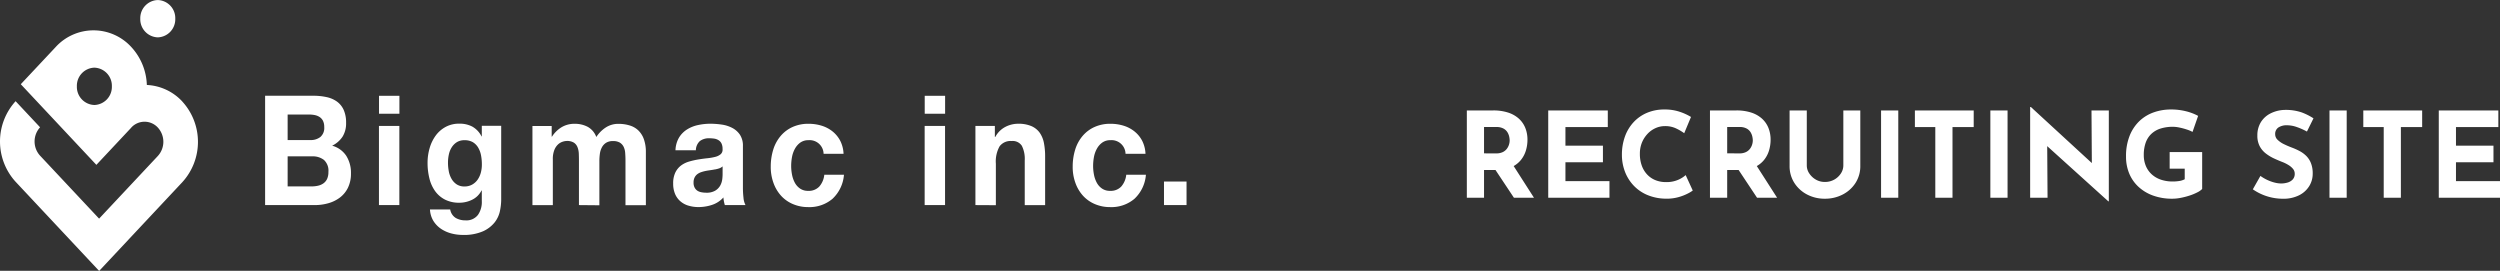
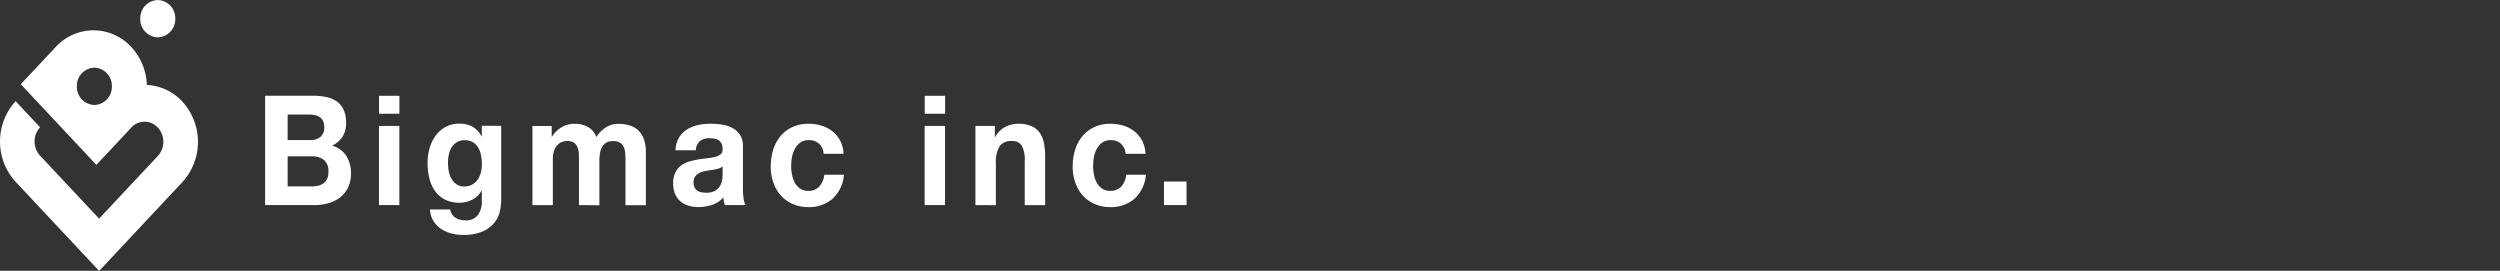
<svg xmlns="http://www.w3.org/2000/svg" width="316.03" height="34.236" viewBox="0 0 316.03 34.236">
  <rect x="0" y="0" width="316.03" height="34.236" fill="#333333" stroke="none" />
  <g id="logo-header" transform="translate(0.008 0)">
-     <path id="パス_4" data-name="パス 4" d="M4.77-11.04a5.977,5.977,0,0,1,1.845.262,3.748,3.748,0,0,1,1.357.75,3.194,3.194,0,0,1,.833,1.17A3.956,3.956,0,0,1,9.09-7.32a4.677,4.677,0,0,1-.2,1.35,3.5,3.5,0,0,1-.66,1.23,3.272,3.272,0,0,1-1.207.893,4.531,4.531,0,0,1-1.86.338H3.6V0H1.425V-11.04Zm.375,5.43a1.837,1.837,0,0,0,.825-.165,1.409,1.409,0,0,0,.517-.42,1.729,1.729,0,0,0,.27-.533,1.822,1.822,0,0,0,.082-.518A2.556,2.556,0,0,0,6.787-7.7a1.789,1.789,0,0,0-.218-.563,1.331,1.331,0,0,0-.5-.48,1.811,1.811,0,0,0-.907-.2H3.6v3.33Zm2.04,1.35L9.915,0H7.38L4.59-4.2Zm4.53-6.78h7.53v2.1H13.89v2.355h4.74v2.1H13.89V-2.1h5.565V0h-7.74ZM29.985-.915a4.2,4.2,0,0,1-.667.4,6.1,6.1,0,0,1-1.193.45,5.48,5.48,0,0,1-1.56.18,6.212,6.212,0,0,1-2.333-.472,5.1,5.1,0,0,1-1.74-1.208,5.308,5.308,0,0,1-1.087-1.755A5.921,5.921,0,0,1,21.03-5.43a6.7,6.7,0,0,1,.382-2.31,5.28,5.28,0,0,1,1.095-1.815,4.926,4.926,0,0,1,1.7-1.185,5.552,5.552,0,0,1,2.19-.42,5.923,5.923,0,0,1,1.965.3,6.8,6.8,0,0,1,1.4.645L28.905-8.16a6.242,6.242,0,0,0-1-.592,3.194,3.194,0,0,0-1.433-.307,2.886,2.886,0,0,0-1.207.262,3.149,3.149,0,0,0-1.02.742,3.608,3.608,0,0,0-.7,1.118A3.7,3.7,0,0,0,23.3-5.55,4.354,4.354,0,0,0,23.528-4.1,3.236,3.236,0,0,0,24.2-2.963a2.951,2.951,0,0,0,1.042.727,3.516,3.516,0,0,0,1.372.255,3.657,3.657,0,0,0,1.515-.285,3.459,3.459,0,0,0,.96-.6Zm5.52-10.125a5.977,5.977,0,0,1,1.845.262,3.748,3.748,0,0,1,1.357.75,3.194,3.194,0,0,1,.833,1.17,3.956,3.956,0,0,1,.285,1.537,4.677,4.677,0,0,1-.2,1.35,3.5,3.5,0,0,1-.66,1.23,3.272,3.272,0,0,1-1.208.893,4.531,4.531,0,0,1-1.86.338h-1.56V0H32.16V-11.04Zm.375,5.43a1.837,1.837,0,0,0,.825-.165,1.409,1.409,0,0,0,.517-.42,1.729,1.729,0,0,0,.27-.533,1.822,1.822,0,0,0,.083-.518,2.557,2.557,0,0,0-.053-.457,1.789,1.789,0,0,0-.217-.563,1.331,1.331,0,0,0-.5-.48,1.811,1.811,0,0,0-.908-.2h-1.56v3.33Zm2.04,1.35L40.65,0H38.115l-2.79-4.2Zm6.48.18a1.8,1.8,0,0,0,.315,1.005,2.445,2.445,0,0,0,.833.78A2.218,2.218,0,0,0,46.68-2a2.375,2.375,0,0,0,1.2-.3,2.358,2.358,0,0,0,.833-.78A1.835,1.835,0,0,0,49.02-4.08v-6.96h2.145v7.005a3.906,3.906,0,0,1-.6,2.152,4.182,4.182,0,0,1-1.62,1.47A4.819,4.819,0,0,1,46.68.12a4.743,4.743,0,0,1-2.243-.532,4.2,4.2,0,0,1-1.612-1.47,3.906,3.906,0,0,1-.6-2.152V-11.04H44.4Zm9.39-6.96h2.175V0H53.79Zm4.275,0H65.5v2.1H62.82V0H60.645V-8.94h-2.58Zm9.54,0H69.78V0H67.605ZM82.515.45l-8.37-7.56.645.36L74.835,0h-2.2V-11.475h.09l8.19,7.53-.48-.21-.045-6.885h2.19V.45ZM94.38-1.11a2.273,2.273,0,0,1-.615.428,6.574,6.574,0,0,1-.967.4A9.406,9.406,0,0,1,91.68.008,5.586,5.586,0,0,1,90.6.12a7,7,0,0,1-2.43-.4,5.413,5.413,0,0,1-1.845-1.11,4.789,4.789,0,0,1-1.17-1.687,5.5,5.5,0,0,1-.4-2.13,6.922,6.922,0,0,1,.457-2.632A5.244,5.244,0,0,1,86.452-9.7a5.05,5.05,0,0,1,1.815-1.1,6.462,6.462,0,0,1,2.152-.36,7.667,7.667,0,0,1,1.95.233,6.393,6.393,0,0,1,1.5.577l-.705,2.025a4.353,4.353,0,0,0-.72-.3,8.235,8.235,0,0,0-.915-.247,4.074,4.074,0,0,0-.825-.1,5.129,5.129,0,0,0-1.59.225,3.01,3.01,0,0,0-1.162.675,2.844,2.844,0,0,0-.713,1.117A4.583,4.583,0,0,0,87-5.4,3.491,3.491,0,0,0,87.27-4a2.994,2.994,0,0,0,.757,1.058,3.29,3.29,0,0,0,1.155.66,4.6,4.6,0,0,0,1.478.225,5.026,5.026,0,0,0,.855-.068,2.089,2.089,0,0,0,.66-.218V-3.675H90.27v-2.1h4.11Zm13.245-7.26a8.3,8.3,0,0,0-1.283-.57,3.761,3.761,0,0,0-1.222-.225,1.9,1.9,0,0,0-1.11.285.976.976,0,0,0-.4.855.962.962,0,0,0,.307.7,2.965,2.965,0,0,0,.8.548,10.82,10.82,0,0,0,1.012.435,8.437,8.437,0,0,1,.952.428,3.57,3.57,0,0,1,.848.615,2.7,2.7,0,0,1,.6.915,3.538,3.538,0,0,1,.225,1.342,2.963,2.963,0,0,1-.435,1.56,3.171,3.171,0,0,1-1.275,1.162,4.4,4.4,0,0,1-2.07.443,6.677,6.677,0,0,1-1.283-.128A6.637,6.637,0,0,1,102-.4a6.574,6.574,0,0,1-1.215-.668l.96-1.695a5.259,5.259,0,0,0,.847.5,5.136,5.136,0,0,0,.923.337,3.442,3.442,0,0,0,.855.12,2.882,2.882,0,0,0,.787-.112,1.451,1.451,0,0,0,.66-.383,1.031,1.031,0,0,0,.263-.75.933.933,0,0,0-.217-.6,2.247,2.247,0,0,0-.585-.495,4.777,4.777,0,0,0-.8-.39q-.51-.2-1.05-.45a5.4,5.4,0,0,1-1.013-.622,2.837,2.837,0,0,1-.765-.915,2.819,2.819,0,0,1-.292-1.342,3.149,3.149,0,0,1,.427-1.665,3.036,3.036,0,0,1,1.207-1.118,4.2,4.2,0,0,1,1.8-.458,6.229,6.229,0,0,1,2.168.315,7.57,7.57,0,0,1,1.492.75Zm2.85-2.67h2.175V0h-2.175Zm4.275,0h7.44v2.1H119.5V0H117.33V-8.94h-2.58Zm9.54,0h7.53v2.1h-5.355v2.355h4.74v2.1h-4.74V-2.1h5.565V0h-7.74Z" transform="translate(183.992 25)" fill="#fff" />
    <path id="パス_1" data-name="パス 1" d="M-1084.035-692.022a7.56,7.56,0,0,1,0-10.186l3.093,3.3a2.662,2.662,0,0,0,0,3.587l7.462,7.959,7.427-7.922a2.661,2.661,0,0,0,0-3.587,2.276,2.276,0,0,0-3.355-.008.013.013,0,0,1,0,.008l-4.417,4.711-9.556-10.193,4.417-4.707a6.469,6.469,0,0,1,9.549,0,7.422,7.422,0,0,1,1.97,4.8,6.545,6.545,0,0,1,4.493,2.1l-.006,0a7.557,7.557,0,0,1,0,10.186l-10.517,11.222Zm7.745-12.066a2.289,2.289,0,0,0,2.212,2.36,2.289,2.289,0,0,0,2.212-2.36,2.291,2.291,0,0,0-2.212-2.359A2.289,2.289,0,0,0-1076.29-704.088Zm47.369,18.606a4.3,4.3,0,0,1-1.306-.571,3.341,3.341,0,0,1-.982-1,3.046,3.046,0,0,1-.445-1.464h2.557a1.558,1.558,0,0,0,.708,1.073,2.419,2.419,0,0,0,1.217.3,1.826,1.826,0,0,0,1.59-.7,2.852,2.852,0,0,0,.48-1.762v-1.316h-.035a2.616,2.616,0,0,1-1.189,1.173,3.661,3.661,0,0,1-1.624.376,3.87,3.87,0,0,1-1.814-.4,3.5,3.5,0,0,1-1.251-1.084,4.59,4.59,0,0,1-.715-1.607,8.026,8.026,0,0,1-.229-1.946,6.613,6.613,0,0,1,.263-1.869,5.049,5.049,0,0,1,.771-1.589,3.788,3.788,0,0,1,1.262-1.095,3.562,3.562,0,0,1,1.731-.405,3.416,3.416,0,0,1,1.624.369,2.913,2.913,0,0,1,1.171,1.239h.035v-1.334h2.451v9.371a7.076,7.076,0,0,1-.155,1.375l0,.007a3.5,3.5,0,0,1-.663,1.442,3.977,3.977,0,0,1-1.469,1.132,6,6,0,0,1-2.578.464A5.68,5.68,0,0,1-1028.921-685.482Zm.695-11.564a2.028,2.028,0,0,0-.653.63,2.669,2.669,0,0,0-.38.91,4.715,4.715,0,0,0-.118,1.073,5.77,5.77,0,0,0,.1,1.073,3.033,3.033,0,0,0,.345.958,2.076,2.076,0,0,0,.643.7,1.736,1.736,0,0,0,1,.273,1.936,1.936,0,0,0,.961-.232h0a2.092,2.092,0,0,0,.691-.619,2.853,2.853,0,0,0,.408-.881,3.919,3.919,0,0,0,.135-1.036,6.08,6.08,0,0,0-.107-1.172,3.019,3.019,0,0,0-.363-.977,1.964,1.964,0,0,0-.67-.679,2.034,2.034,0,0,0-1.054-.25A1.784,1.784,0,0,0-1028.226-697.046ZM-947.6-689.2a4.268,4.268,0,0,1-1.5-1.054,4.8,4.8,0,0,1-.961-1.618,5.9,5.9,0,0,1-.346-2.061,7.248,7.248,0,0,1,.318-2.161,4.867,4.867,0,0,1,.936-1.721,4.272,4.272,0,0,1,1.507-1.132,4.8,4.8,0,0,1,2.032-.405,5.562,5.562,0,0,1,1.607.232,4.146,4.146,0,0,1,1.379.708,3.735,3.735,0,0,1,.989,1.18,3.956,3.956,0,0,1,.435,1.674h-2.523a1.766,1.766,0,0,0-1.9-1.722v0a1.743,1.743,0,0,0-1.037.3,2.34,2.34,0,0,0-.681.774,3.463,3.463,0,0,0-.373,1.047,6.042,6.042,0,0,0-.107,1.132,5.677,5.677,0,0,0,.107,1.1,3.561,3.561,0,0,0,.353,1.017,2.086,2.086,0,0,0,.664.745,1.741,1.741,0,0,0,1.016.291,1.819,1.819,0,0,0,1.424-.553,2.688,2.688,0,0,0,.625-1.482h2.485a4.65,4.65,0,0,1-1.451,3.042,4.5,4.5,0,0,1-3.066,1.047A4.853,4.853,0,0,1-947.6-689.2Zm-38.169,0a4.269,4.269,0,0,1-1.5-1.054,4.8,4.8,0,0,1-.961-1.618,5.894,5.894,0,0,1-.346-2.061,7.251,7.251,0,0,1,.318-2.161,4.872,4.872,0,0,1,.937-1.721,4.269,4.269,0,0,1,1.507-1.132,4.8,4.8,0,0,1,2.032-.405,5.56,5.56,0,0,1,1.607.232,4.146,4.146,0,0,1,1.379.708,3.734,3.734,0,0,1,.988,1.18,3.962,3.962,0,0,1,.435,1.674h-2.523a1.766,1.766,0,0,0-1.9-1.722v0a1.744,1.744,0,0,0-1.037.3,2.339,2.339,0,0,0-.681.774,3.45,3.45,0,0,0-.373,1.047,6.036,6.036,0,0,0-.107,1.132,5.672,5.672,0,0,0,.107,1.1,3.563,3.563,0,0,0,.352,1.017,2.087,2.087,0,0,0,.664.745,1.741,1.741,0,0,0,1.016.291,1.82,1.82,0,0,0,1.424-.553,2.689,2.689,0,0,0,.625-1.482h2.485a4.65,4.65,0,0,1-1.451,3.042,4.5,4.5,0,0,1-3.066,1.047A4.851,4.851,0,0,1-985.768-689.2Zm-13.2.2a2.747,2.747,0,0,1-1.016-.542,2.5,2.5,0,0,1-.681-.929,3.33,3.33,0,0,1-.245-1.334,3.1,3.1,0,0,1,.28-1.4,2.458,2.458,0,0,1,.726-.881,3.231,3.231,0,0,1,1.016-.494,10.435,10.435,0,0,1,1.151-.262c.387-.063.767-.114,1.144-.155a6.732,6.732,0,0,0,1-.173,1.714,1.714,0,0,0,.691-.339.764.764,0,0,0,.235-.649,1.578,1.578,0,0,0-.135-.708,1.028,1.028,0,0,0-.363-.405,1.4,1.4,0,0,0-.525-.2,3.948,3.948,0,0,0-.643-.048,1.872,1.872,0,0,0-1.2.35,1.6,1.6,0,0,0-.508,1.161h-2.578a3.377,3.377,0,0,1,.453-1.607,3.164,3.164,0,0,1,1.016-1.025,4.277,4.277,0,0,1,1.389-.553,7.369,7.369,0,0,1,1.552-.166,10.035,10.035,0,0,1,1.434.107,4.141,4.141,0,0,1,1.324.417,2.645,2.645,0,0,1,.978.863,2.512,2.512,0,0,1,.38,1.46v5.209a11.092,11.092,0,0,0,.072,1.3,2.4,2.4,0,0,0,.256.929h-2.613a4.35,4.35,0,0,1-.118-.475,3.9,3.9,0,0,1-.062-.494,3.309,3.309,0,0,1-1.451.947,5.5,5.5,0,0,1-1.707.273A4.4,4.4,0,0,1-998.964-689Zm3.366-4.59c-.186.037-.383.07-.591.1s-.411.059-.615.1a5.093,5.093,0,0,0-.57.155,1.73,1.73,0,0,0-.491.262,1.211,1.211,0,0,0-.335.417,1.4,1.4,0,0,0-.128.638,1.3,1.3,0,0,0,.128.619,1.074,1.074,0,0,0,.346.4,1.383,1.383,0,0,0,.508.2,3.19,3.19,0,0,0,.6.059,2.121,2.121,0,0,0,1.179-.273,1.775,1.775,0,0,0,.619-.649,2.214,2.214,0,0,0,.245-.763,5.362,5.362,0,0,0,.045-.619v-1.025a1.143,1.143,0,0,1-.408.244h0A3.591,3.591,0,0,1-995.6-693.585Zm32.9,4.516v-10.009h2.45l.007,0v1.394h.055a3.037,3.037,0,0,1,1.268-1.268,3.476,3.476,0,0,1,1.6-.4,4.148,4.148,0,0,1,1.7.3,2.547,2.547,0,0,1,1.044.833,3.373,3.373,0,0,1,.536,1.3,8.8,8.8,0,0,1,.152,1.7v6.157h-2.578v-5.651a3.691,3.691,0,0,0-.363-1.847,1.374,1.374,0,0,0-1.289-.608,1.732,1.732,0,0,0-1.524.667,3.912,3.912,0,0,0-.474,2.2v5.246Zm-50.12,0v-5.614c0-.3-.007-.59-.017-.881a2.5,2.5,0,0,0-.156-.8,1.223,1.223,0,0,0-.453-.59,1.628,1.628,0,0,0-.933-.221,1.807,1.807,0,0,0-.48.088,1.605,1.605,0,0,0-.581.328,1.923,1.923,0,0,0-.48.7,3.018,3.018,0,0,0-.2,1.191v5.806h-2.578v-10.009h2.433v1.353h.035a3.783,3.783,0,0,1,1.223-1.2,3.153,3.153,0,0,1,1.642-.428,3.5,3.5,0,0,1,1.624.369,2.393,2.393,0,0,1,1.116,1.3,4.113,4.113,0,0,1,1.133-1.161,2.879,2.879,0,0,1,1.7-.5,4.706,4.706,0,0,1,1.379.2,2.7,2.7,0,0,1,1.089.619,2.876,2.876,0,0,1,.709,1.113,4.787,4.787,0,0,1,.256,1.655v6.7h-2.578v-5.673c0-.335-.014-.653-.038-.948a2.067,2.067,0,0,0-.2-.774,1.286,1.286,0,0,0-.481-.524,1.642,1.642,0,0,0-.86-.191,1.582,1.582,0,0,0-.881.221,1.534,1.534,0,0,0-.526.583,2.393,2.393,0,0,0-.252.815,6.776,6.776,0,0,0-.062.922v5.574Zm73.957,0v-2.982h2.851v2.982Zm-30.255,0v-10.009h2.578v10.009Zm-68.983,0v-10.009h2.578v10.009Zm-14.391,0v-13.821h6.1a7.681,7.681,0,0,1,1.687.174,3.472,3.472,0,0,1,1.307.571,2.627,2.627,0,0,1,.843,1.054,3.905,3.905,0,0,1,.3,1.626,3.18,3.18,0,0,1-.445,1.744,3.314,3.314,0,0,1-1.317,1.143,3.13,3.13,0,0,1,1.787,1.286,4.013,4.013,0,0,1,.591,2.216,4.035,4.035,0,0,1-.38,1.81,3.462,3.462,0,0,1-1.026,1.25,4.374,4.374,0,0,1-1.469.715,6.227,6.227,0,0,1-1.7.232Zm2.848-2.363h3.048l0,0a3.522,3.522,0,0,0,.8-.089,1.9,1.9,0,0,0,.67-.291,1.443,1.443,0,0,0,.464-.553,2.034,2.034,0,0,0,.172-.892,1.841,1.841,0,0,0-.563-1.519,2.3,2.3,0,0,0-1.49-.454h-3.1Zm0-5.858h2.885v0a1.953,1.953,0,0,0,1.251-.387,1.5,1.5,0,0,0,.49-1.257,1.708,1.708,0,0,0-.162-.793,1.238,1.238,0,0,0-.435-.483,1.8,1.8,0,0,0-.626-.243,3.957,3.957,0,0,0-.736-.066h-2.667ZM-1016.261-699.078Zm0,0v0Zm47.148-1.548v-2.264h2.578v2.264Zm-68.983,0v-2.264h2.578v2.264Zm-27.967-9.651h0Zm-2.212-2.359a2.289,2.289,0,0,1,2.212-2.359,2.287,2.287,0,0,1,2.212,2.359,2.287,2.287,0,0,1-2.21,2.359A2.292,2.292,0,0,1-1068.275-712.64Z" transform="translate(1086 715)" fill="#fff" />
  </g>
</svg>